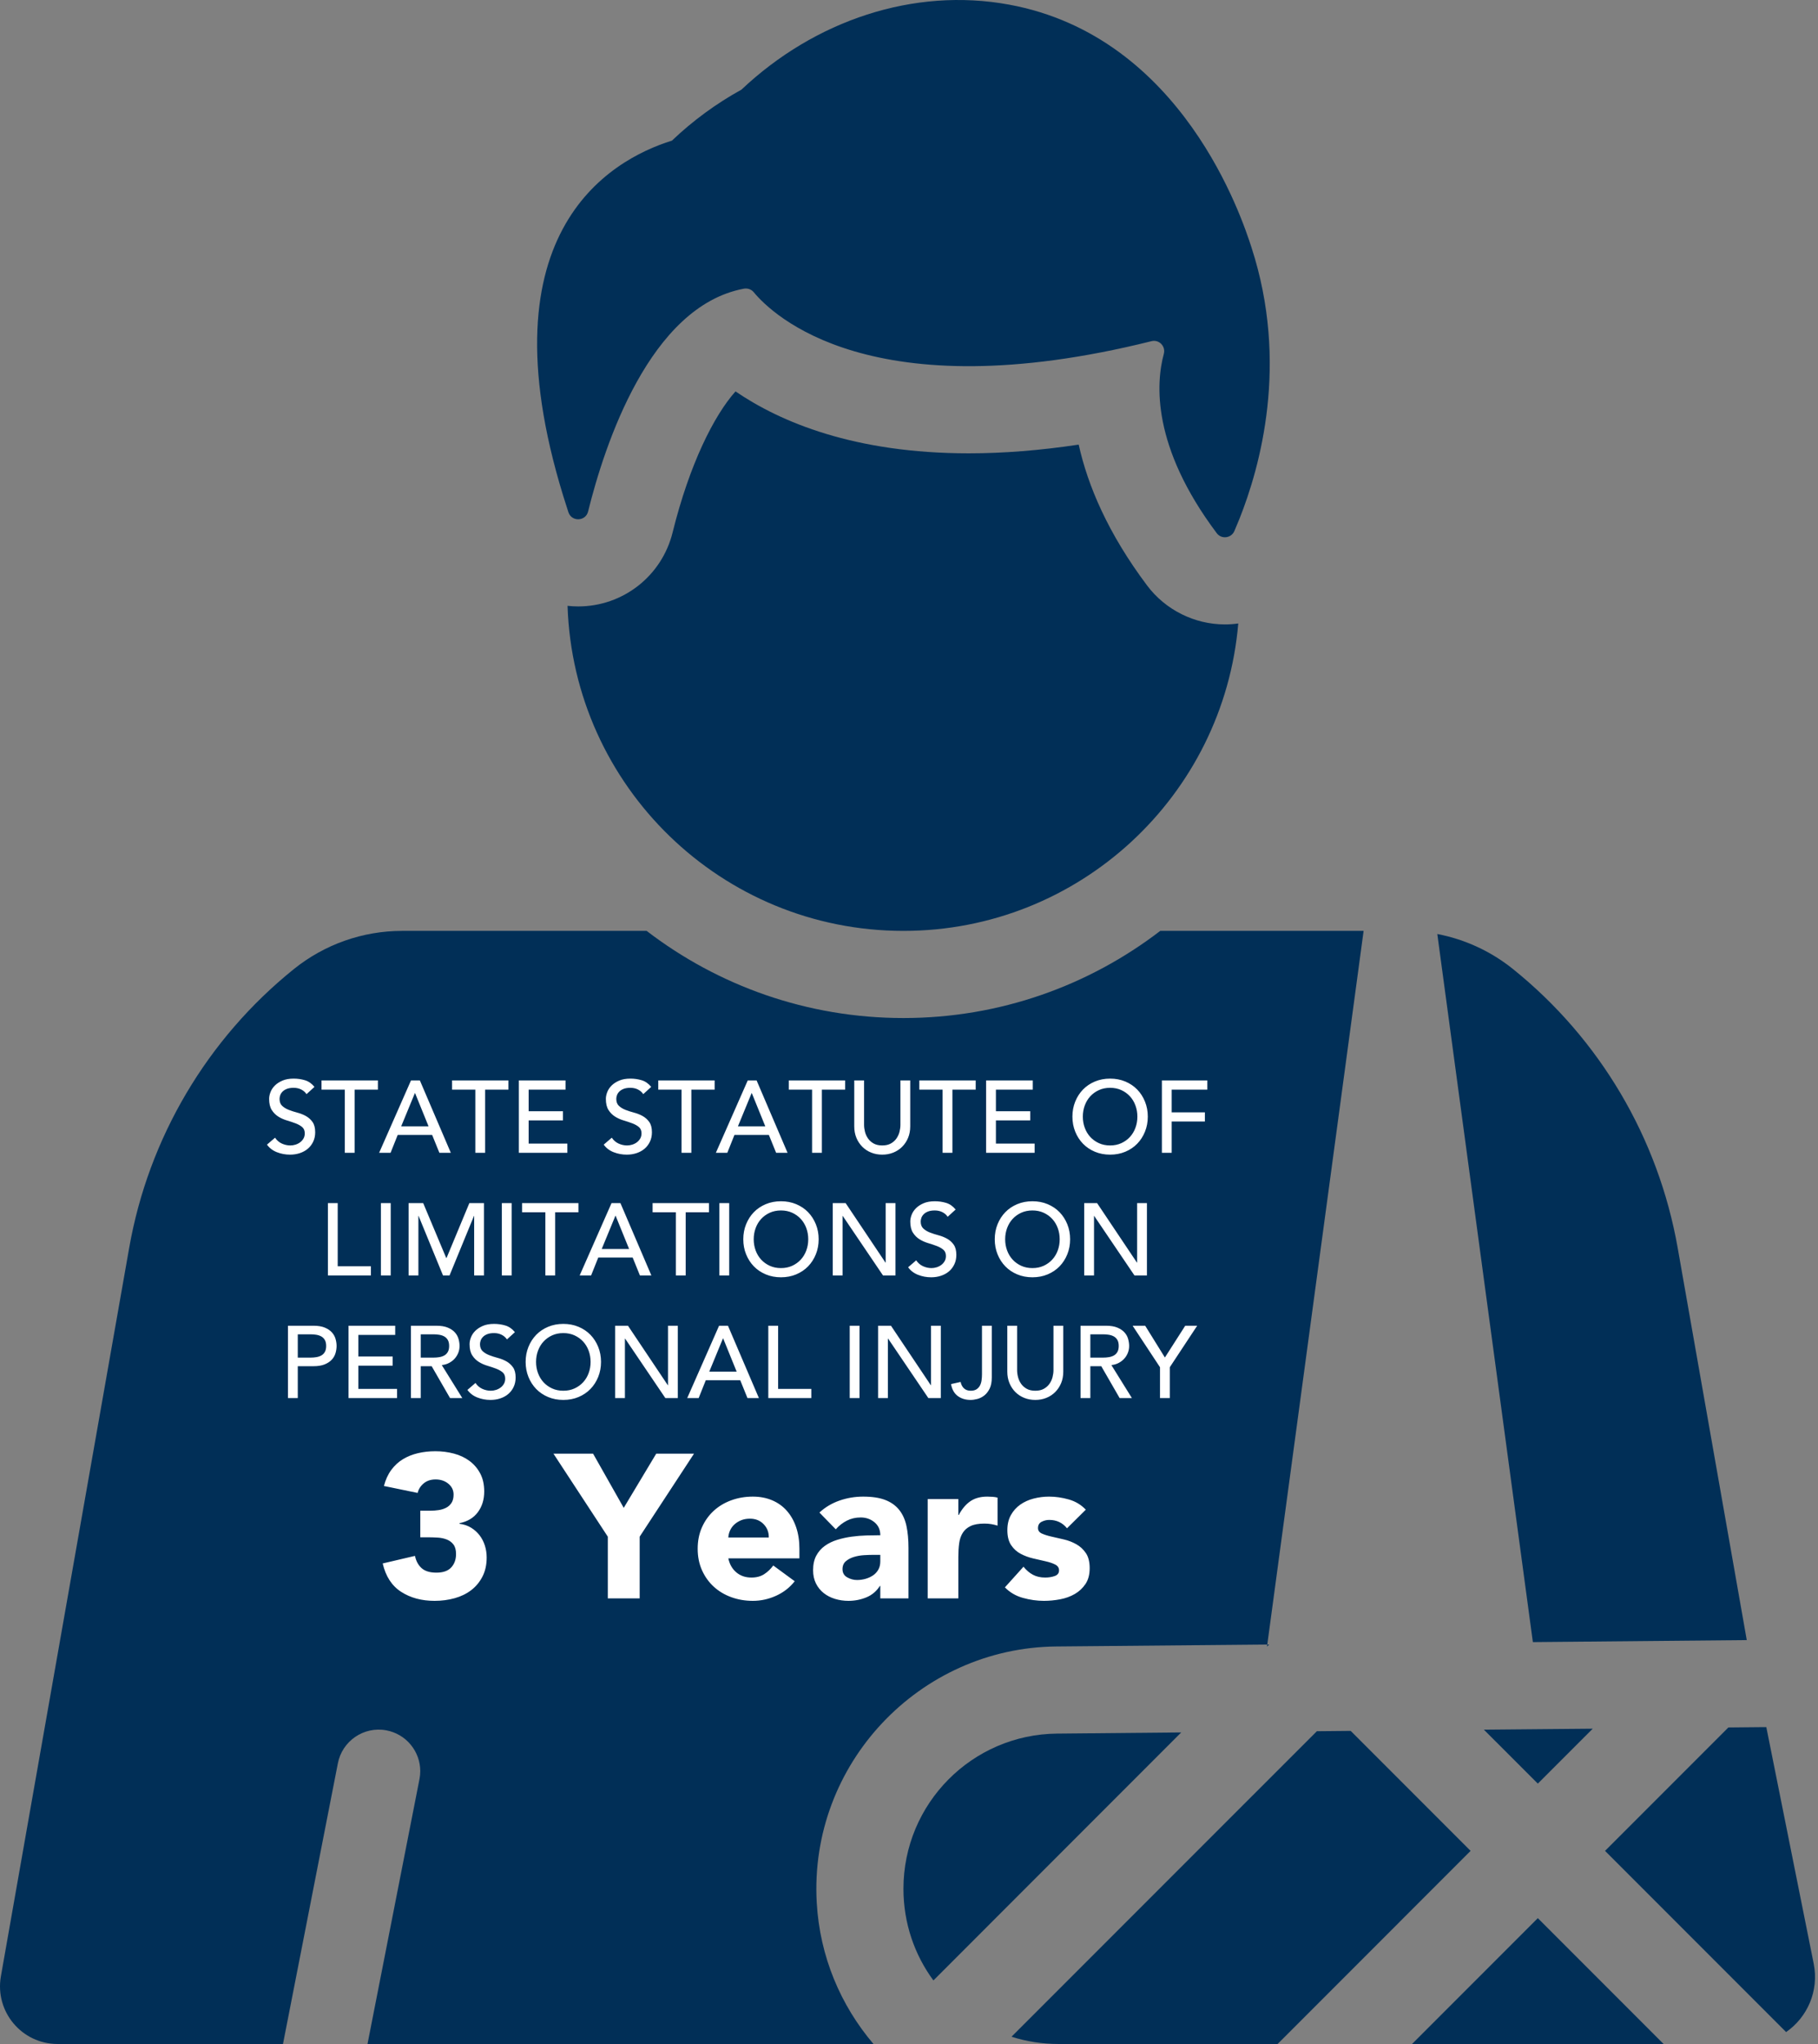
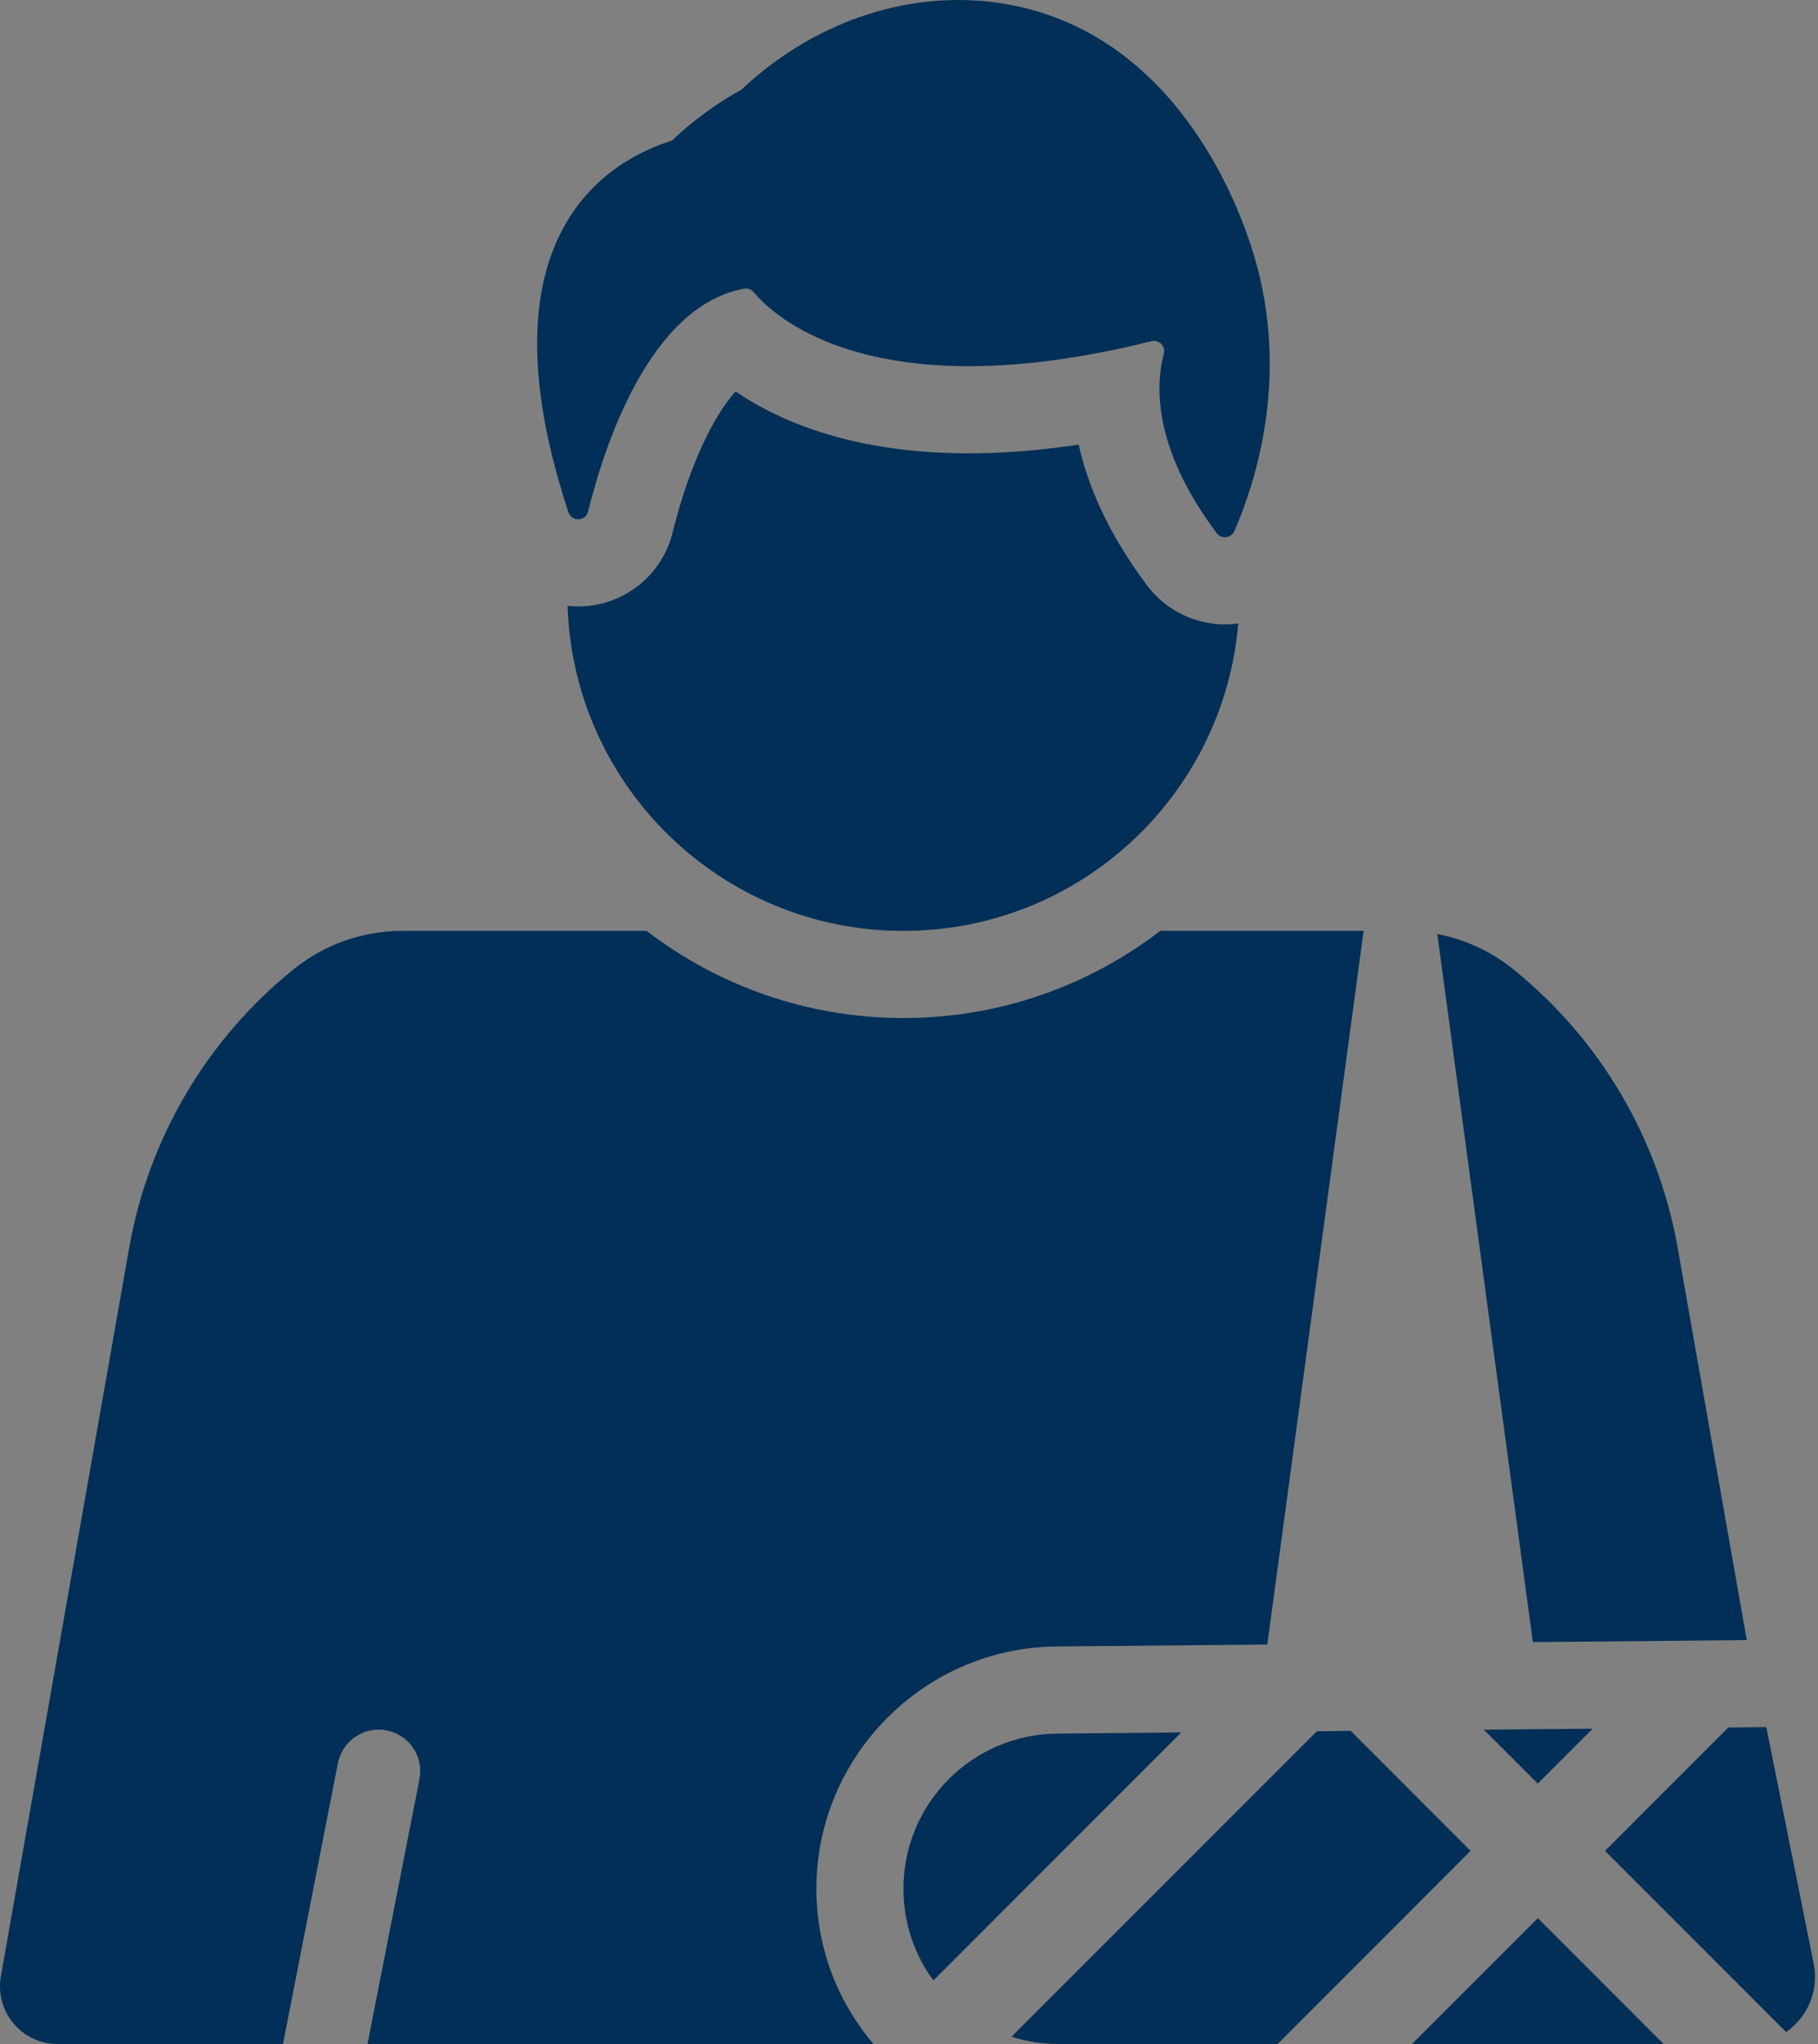
<svg xmlns="http://www.w3.org/2000/svg" width="445px" height="500px" viewBox="0 0 445 500" version="1.1">
  <rect x="0" y="0" width="445" height="500" fill="#808080" stroke="none" />
  <title>Group 188</title>
  <g id="Page-1" stroke="none" stroke-width="1" fill="none" fill-rule="evenodd">
    <g id="Group-188">
      <g id="Group-187-Copy" fill="#012F57">
        <path d="M45.586,267.481 C38.755,279.032 33.987,291.803 31.623,305.243 C21.158,364.641 10.683,424.053 0.218,483.447 C-1.303,492.086 5.334,500 14.103,500 L69.268,500 L82.685,431.431 C83.712,425.905 89.012,422.254 94.535,423.269 C99.439,424.178 102.869,428.442 102.869,433.25 C102.869,433.869 102.811,434.488 102.694,435.119 L89.956,500 L213.803,500 C205.78,490.569 200.663,478.633 199.917,465.427 C197.999,431.522 225.045,403.063 258.56,402.76 L310.2,402.29 L333.777,227.714 L283.999,227.714 C266.555,241.086 244.761,249.032 221.14,249.032 C197.514,249.032 175.722,241.086 158.28,227.714 L98.425,227.714 C88.793,227.714 79.452,231.008 71.942,237.045 C61.313,245.592 52.418,255.921 45.586,267.481 Z" id="Fill-1" />
        <path d="M370.336,237.045 C364.915,232.694 358.56,229.768 351.815,228.479 L375.206,401.69 L427.564,401.201 C421.92,369.214 416.295,337.228 410.652,305.243 C405.918,278.373 391.592,254.138 370.336,237.045" id="Fill-2" />
-         <polyline id="Fill-3" points="310.645 402.277 310.2 402.29 310.132 402.791 310.645 402.277" />
        <path d="M289.129,423.787 L258.752,424.072 C248.337,424.165 238.931,428.453 232.137,435.31 C225.336,442.172 221.14,451.621 221.14,462.036 C221.14,470.427 223.851,478.181 228.473,484.456 L289.129,423.787" id="Fill-4" />
        <polyline id="Fill-5" points="379.47 433.255 389.86 422.871 378.084 422.977 363.22 423.113 376.419 436.306 379.47 433.255" />
        <path d="M322.341,423.49 L304.996,440.823 L247.589,498.224 C251.227,499.381 255.089,500 259.105,500 L312.725,500 L359.965,452.76 L330.614,423.41 L322.341,423.49" id="Fill-6" />
        <polyline id="Fill-7" points="388.486 500 407.205 500 376.419 469.214 345.633 500 388.486 500" />
        <path d="M432.347,422.482 L431.314,422.488 L423.065,422.568 L392.873,452.76 L437.001,496.888 L437.192,497.086 C442.347,493.509 445.293,487.086 443.95,480.359 L432.347,422.482" id="Fill-8" />
        <path d="M280.806,143.256 C271.165,130.427 266.252,118.741 264.037,108.76 C254.606,110.185 245.602,110.893 237.137,110.893 C209.113,110.893 191.022,103.237 180.033,95.747 C174.772,101.638 168.783,113.518 164.636,130.253 C162.001,140.902 152.494,148.344 141.526,148.344 C140.644,148.344 139.772,148.295 138.92,148.198 C140.373,192.365 176.623,227.714 221.14,227.714 C264.191,227.714 299.519,194.643 303.096,152.511 C302.019,152.665 300.924,152.743 299.822,152.743 C292.39,152.743 285.274,149.196 280.806,143.256" id="Fill-9" />
        <path d="M306.32,60.485 C304.092,53.644 289.55,8.935 246.964,1.125 C223.696,-3.148 199.462,4.962 181.487,21.929 C175.286,25.34 169.569,29.545 164.472,34.4 C149.181,39.158 116.972,57.345 138.871,124.487 C138.958,124.758 139.045,125.03 139.132,125.301 C139.927,127.685 143.338,127.568 143.948,125.136 C147.96,108.915 159.035,74.933 182.069,70.621 C182.97,70.456 183.9,70.766 184.481,71.464 C189.016,76.949 213.192,100.563 281.852,83.46 C283.727,82.995 285.373,84.71 284.872,86.57 C282.947,93.673 281.846,109.157 297.842,130.446 C298.999,131.968 301.369,131.667 302.137,129.914 C302.533,129.003 302.96,127.985 303.405,126.871 C308.405,114.284 315.584,88.944 306.32,60.485" id="Fill-10" />
      </g>
-       <path d="M71,282.45 C71.85,282.45 72.65,282.325 73.4,282.075 C74.15,281.825 74.8,281.467 75.35,281 C75.9,280.533 76.338,279.958 76.662,279.275 C76.987,278.592 77.15,277.825 77.15,276.975 C77.15,275.908 76.933,275.071 76.5,274.462 C76.067,273.854 75.529,273.371 74.888,273.012 C74.246,272.654 73.546,272.375 72.787,272.175 C72.029,271.975 71.329,271.75 70.688,271.5 C70.046,271.25 69.508,270.925 69.075,270.525 C68.642,270.125 68.425,269.55 68.425,268.8 C68.425,268.533 68.479,268.242 68.588,267.925 C68.696,267.608 68.883,267.312 69.15,267.038 C69.417,266.762 69.771,266.538 70.213,266.363 C70.654,266.188 71.208,266.1 71.875,266.1 C72.575,266.1 73.2,266.242 73.75,266.525 C74.3,266.808 74.725,267.183 75.025,267.65 L75.025,267.65 L76.975,265.875 C76.308,265.058 75.533,264.517 74.65,264.25 C73.767,263.983 72.842,263.85 71.875,263.85 C70.808,263.85 69.896,264.012 69.138,264.337 C68.379,264.663 67.758,265.067 67.275,265.55 C66.792,266.033 66.438,266.567 66.213,267.15 C65.987,267.733 65.875,268.283 65.875,268.8 C65.875,269.95 66.092,270.863 66.525,271.538 C66.958,272.212 67.496,272.75 68.138,273.15 C68.779,273.55 69.479,273.863 70.237,274.087 C70.996,274.312 71.696,274.546 72.338,274.788 C72.979,275.029 73.517,275.329 73.95,275.688 C74.383,276.046 74.6,276.567 74.6,277.25 C74.6,277.733 74.492,278.158 74.275,278.525 C74.058,278.892 73.779,279.2 73.438,279.45 C73.096,279.7 72.717,279.887 72.3,280.012 C71.883,280.137 71.475,280.2 71.075,280.2 C70.358,280.2 69.662,280.046 68.987,279.738 C68.312,279.429 67.758,278.95 67.325,278.3 L67.325,278.3 L65.35,280 C65.95,280.833 66.758,281.45 67.775,281.85 C68.792,282.25 69.867,282.45 71,282.45 Z M86.8,282 L86.8,266.55 L92.5,266.55 L92.5,264.3 L78.7,264.3 L78.7,266.55 L84.4,266.55 L84.4,282 L86.8,282 Z M95.6,282 L97.35,277.625 L105.775,277.625 L107.55,282 L110.35,282 L102.775,264.3 L100.6,264.3 L92.8,282 L95.6,282 Z M104.9,275.525 L98.2,275.525 L101.55,267.4 L101.6,267.4 L104.9,275.525 Z M118.75,282 L118.75,266.55 L124.45,266.55 L124.45,264.3 L110.65,264.3 L110.65,266.55 L116.35,266.55 L116.35,282 L118.75,282 Z M138.875,282 L138.875,279.75 L129.4,279.75 L129.4,274.075 L137.8,274.075 L137.8,271.825 L129.4,271.825 L129.4,266.55 L138.425,266.55 L138.425,264.3 L127,264.3 L127,282 L138.875,282 Z M153.425,282.45 C154.275,282.45 155.075,282.325 155.825,282.075 C156.575,281.825 157.225,281.467 157.775,281 C158.325,280.533 158.762,279.958 159.088,279.275 C159.412,278.592 159.575,277.825 159.575,276.975 C159.575,275.908 159.358,275.071 158.925,274.462 C158.492,273.854 157.954,273.371 157.312,273.012 C156.671,272.654 155.971,272.375 155.213,272.175 C154.454,271.975 153.754,271.75 153.113,271.5 C152.471,271.25 151.933,270.925 151.5,270.525 C151.067,270.125 150.85,269.55 150.85,268.8 C150.85,268.533 150.904,268.242 151.012,267.925 C151.121,267.608 151.308,267.312 151.575,267.038 C151.842,266.762 152.196,266.538 152.637,266.363 C153.079,266.188 153.633,266.1 154.3,266.1 C155,266.1 155.625,266.242 156.175,266.525 C156.725,266.808 157.15,267.183 157.45,267.65 L157.45,267.65 L159.4,265.875 C158.733,265.058 157.958,264.517 157.075,264.25 C156.192,263.983 155.267,263.85 154.3,263.85 C153.233,263.85 152.321,264.012 151.562,264.337 C150.804,264.663 150.183,265.067 149.7,265.55 C149.217,266.033 148.863,266.567 148.637,267.15 C148.412,267.733 148.3,268.283 148.3,268.8 C148.3,269.95 148.517,270.863 148.95,271.538 C149.383,272.212 149.921,272.75 150.562,273.15 C151.204,273.55 151.904,273.863 152.662,274.087 C153.421,274.312 154.121,274.546 154.762,274.788 C155.404,275.029 155.942,275.329 156.375,275.688 C156.808,276.046 157.025,276.567 157.025,277.25 C157.025,277.733 156.917,278.158 156.7,278.525 C156.483,278.892 156.204,279.2 155.863,279.45 C155.521,279.7 155.142,279.887 154.725,280.012 C154.308,280.137 153.9,280.2 153.5,280.2 C152.783,280.2 152.088,280.046 151.412,279.738 C150.738,279.429 150.183,278.95 149.75,278.3 L149.75,278.3 L147.775,280 C148.375,280.833 149.183,281.45 150.2,281.85 C151.217,282.25 152.292,282.45 153.425,282.45 Z M169.225,282 L169.225,266.55 L174.925,266.55 L174.925,264.3 L161.125,264.3 L161.125,266.55 L166.825,266.55 L166.825,282 L169.225,282 Z M178.025,282 L179.775,277.625 L188.2,277.625 L189.975,282 L192.775,282 L185.2,264.3 L183.025,264.3 L175.225,282 L178.025,282 Z M187.325,275.525 L180.625,275.525 L183.975,267.4 L184.025,267.4 L187.325,275.525 Z M201.175,282 L201.175,266.55 L206.875,266.55 L206.875,264.3 L193.075,264.3 L193.075,266.55 L198.775,266.55 L198.775,282 L201.175,282 Z M215.95,282.45 C216.917,282.45 217.817,282.283 218.65,281.95 C219.483,281.617 220.208,281.142 220.825,280.525 C221.442,279.908 221.925,279.179 222.275,278.337 C222.625,277.496 222.8,276.558 222.8,275.525 L222.8,275.525 L222.8,264.3 L220.4,264.3 L220.4,275.15 C220.4,275.7 220.325,276.271 220.175,276.863 C220.025,277.454 219.775,278 219.425,278.5 C219.075,279 218.617,279.408 218.05,279.725 C217.483,280.042 216.783,280.2 215.95,280.2 C215.117,280.2 214.417,280.042 213.85,279.725 C213.283,279.408 212.825,279 212.475,278.5 C212.125,278 211.875,277.454 211.725,276.863 C211.575,276.271 211.5,275.7 211.5,275.15 L211.5,275.15 L211.5,264.3 L209.1,264.3 L209.1,275.525 C209.1,276.558 209.275,277.496 209.625,278.337 C209.975,279.179 210.458,279.908 211.075,280.525 C211.692,281.142 212.417,281.617 213.25,281.95 C214.083,282.283 214.983,282.45 215.95,282.45 Z M233.125,282 L233.125,266.55 L238.825,266.55 L238.825,264.3 L225.025,264.3 L225.025,266.55 L230.725,266.55 L230.725,282 L233.125,282 Z M253.25,282 L253.25,279.75 L243.775,279.75 L243.775,274.075 L252.175,274.075 L252.175,271.825 L243.775,271.825 L243.775,266.55 L252.8,266.55 L252.8,264.3 L241.375,264.3 L241.375,282 L253.25,282 Z M271.725,282.45 C273.075,282.45 274.317,282.212 275.45,281.738 C276.583,281.262 277.554,280.608 278.363,279.775 C279.171,278.942 279.804,277.958 280.262,276.825 C280.721,275.692 280.95,274.467 280.95,273.15 C280.95,271.833 280.721,270.608 280.262,269.475 C279.804,268.342 279.171,267.358 278.363,266.525 C277.554,265.692 276.583,265.038 275.45,264.562 C274.317,264.087 273.075,263.85 271.725,263.85 C270.375,263.85 269.133,264.087 268,264.562 C266.867,265.038 265.896,265.692 265.087,266.525 C264.279,267.358 263.646,268.342 263.188,269.475 C262.729,270.608 262.5,271.833 262.5,273.15 C262.5,274.467 262.729,275.692 263.188,276.825 C263.646,277.958 264.279,278.942 265.087,279.775 C265.896,280.608 266.867,281.262 268,281.738 C269.133,282.212 270.375,282.45 271.725,282.45 Z M271.725,280.2 C270.708,280.2 269.792,280.012 268.975,279.637 C268.158,279.262 267.458,278.758 266.875,278.125 C266.292,277.492 265.842,276.746 265.525,275.887 C265.208,275.029 265.05,274.117 265.05,273.15 C265.05,272.183 265.208,271.271 265.525,270.413 C265.842,269.554 266.292,268.808 266.875,268.175 C267.458,267.542 268.158,267.038 268.975,266.663 C269.792,266.288 270.708,266.1 271.725,266.1 C272.742,266.1 273.658,266.288 274.475,266.663 C275.292,267.038 275.992,267.542 276.575,268.175 C277.158,268.808 277.608,269.554 277.925,270.413 C278.242,271.271 278.4,272.183 278.4,273.15 C278.4,274.117 278.242,275.029 277.925,275.887 C277.608,276.746 277.158,277.492 276.575,278.125 C275.992,278.758 275.292,279.262 274.475,279.637 C273.658,280.012 272.742,280.2 271.725,280.2 Z M286.8,282 L286.8,274.35 L294.925,274.35 L294.925,272.1 L286.8,272.1 L286.8,266.55 L295.525,266.55 L295.525,264.3 L284.4,264.3 L284.4,282 L286.8,282 Z M90.787,312 L90.787,309.75 L82.662,309.75 L82.662,294.3 L80.263,294.3 L80.263,312 L90.787,312 Z M95.638,312 L95.638,294.3 L93.237,294.3 L93.237,312 L95.638,312 Z M102.412,312 L102.412,297.45 L102.463,297.45 L108.438,312 L110.037,312 L116.013,297.45 L116.062,297.45 L116.062,312 L118.463,312 L118.463,294.3 L114.888,294.3 L109.312,307.7 L109.213,307.7 L103.588,294.3 L100.013,294.3 L100.013,312 L102.412,312 Z M125.237,312 L125.237,294.3 L122.838,294.3 L122.838,312 L125.237,312 Z M135.887,312 L135.887,296.55 L141.588,296.55 L141.588,294.3 L127.787,294.3 L127.787,296.55 L133.488,296.55 L133.488,312 L135.887,312 Z M144.688,312 L146.438,307.625 L154.863,307.625 L156.637,312 L159.438,312 L151.863,294.3 L149.688,294.3 L141.887,312 L144.688,312 Z M153.988,305.525 L147.287,305.525 L150.637,297.4 L150.688,297.4 L153.988,305.525 Z M167.838,312 L167.838,296.55 L173.537,296.55 L173.537,294.3 L159.738,294.3 L159.738,296.55 L165.438,296.55 L165.438,312 L167.838,312 Z M178.488,312 L178.488,294.3 L176.088,294.3 L176.088,312 L178.488,312 Z M191.162,312.45 C192.512,312.45 193.754,312.212 194.887,311.738 C196.021,311.262 196.992,310.608 197.8,309.775 C198.608,308.942 199.242,307.958 199.7,306.825 C200.158,305.692 200.387,304.467 200.387,303.15 C200.387,301.833 200.158,300.608 199.7,299.475 C199.242,298.342 198.608,297.358 197.8,296.525 C196.992,295.692 196.021,295.038 194.887,294.562 C193.754,294.087 192.512,293.85 191.162,293.85 C189.812,293.85 188.571,294.087 187.438,294.562 C186.304,295.038 185.333,295.692 184.525,296.525 C183.717,297.358 183.083,298.342 182.625,299.475 C182.167,300.608 181.938,301.833 181.938,303.15 C181.938,304.467 182.167,305.692 182.625,306.825 C183.083,307.958 183.717,308.942 184.525,309.775 C185.333,310.608 186.304,311.262 187.438,311.738 C188.571,312.212 189.812,312.45 191.162,312.45 Z M191.162,310.2 C190.146,310.2 189.229,310.012 188.412,309.637 C187.596,309.262 186.896,308.758 186.312,308.125 C185.729,307.492 185.279,306.746 184.963,305.887 C184.646,305.029 184.488,304.117 184.488,303.15 C184.488,302.183 184.646,301.271 184.963,300.413 C185.279,299.554 185.729,298.808 186.312,298.175 C186.896,297.542 187.596,297.038 188.412,296.663 C189.229,296.288 190.146,296.1 191.162,296.1 C192.179,296.1 193.096,296.288 193.912,296.663 C194.729,297.038 195.429,297.542 196.012,298.175 C196.596,298.808 197.046,299.554 197.363,300.413 C197.679,301.271 197.838,302.183 197.838,303.15 C197.838,304.117 197.679,305.029 197.363,305.887 C197.046,306.746 196.596,307.492 196.012,308.125 C195.429,308.758 194.729,309.262 193.912,309.637 C193.096,310.012 192.179,310.2 191.162,310.2 Z M206.238,312 L206.238,297.45 L206.287,297.45 L216.137,312 L219.188,312 L219.188,294.3 L216.787,294.3 L216.787,308.85 L216.738,308.85 L206.988,294.3 L203.838,294.3 L203.838,312 L206.238,312 Z M227.938,312.45 C228.787,312.45 229.588,312.325 230.338,312.075 C231.088,311.825 231.738,311.467 232.287,311 C232.838,310.533 233.275,309.958 233.6,309.275 C233.925,308.592 234.088,307.825 234.088,306.975 C234.088,305.908 233.871,305.071 233.438,304.462 C233.004,303.854 232.467,303.371 231.825,303.012 C231.183,302.654 230.483,302.375 229.725,302.175 C228.967,301.975 228.267,301.75 227.625,301.5 C226.983,301.25 226.446,300.925 226.012,300.525 C225.579,300.125 225.363,299.55 225.363,298.8 C225.363,298.533 225.417,298.242 225.525,297.925 C225.633,297.608 225.821,297.312 226.088,297.038 C226.354,296.762 226.708,296.538 227.15,296.363 C227.592,296.188 228.146,296.1 228.812,296.1 C229.512,296.1 230.137,296.242 230.688,296.525 C231.238,296.808 231.662,297.183 231.963,297.65 L231.963,297.65 L233.912,295.875 C233.246,295.058 232.471,294.517 231.588,294.25 C230.704,293.983 229.779,293.85 228.812,293.85 C227.746,293.85 226.833,294.012 226.075,294.337 C225.317,294.663 224.696,295.067 224.213,295.55 C223.729,296.033 223.375,296.567 223.15,297.15 C222.925,297.733 222.812,298.283 222.812,298.8 C222.812,299.95 223.029,300.863 223.463,301.538 C223.896,302.212 224.433,302.75 225.075,303.15 C225.717,303.55 226.417,303.863 227.175,304.087 C227.933,304.312 228.633,304.546 229.275,304.788 C229.917,305.029 230.454,305.329 230.887,305.688 C231.321,306.046 231.537,306.567 231.537,307.25 C231.537,307.733 231.429,308.158 231.213,308.525 C230.996,308.892 230.717,309.2 230.375,309.45 C230.033,309.7 229.654,309.887 229.238,310.012 C228.821,310.137 228.412,310.2 228.012,310.2 C227.296,310.2 226.6,310.046 225.925,309.738 C225.25,309.429 224.696,308.95 224.262,308.3 L224.262,308.3 L222.287,310 C222.887,310.833 223.696,311.45 224.713,311.85 C225.729,312.25 226.804,312.45 227.938,312.45 Z M252.713,312.45 C254.062,312.45 255.304,312.212 256.438,311.738 C257.571,311.262 258.542,310.608 259.35,309.775 C260.158,308.942 260.792,307.958 261.25,306.825 C261.708,305.692 261.938,304.467 261.938,303.15 C261.938,301.833 261.708,300.608 261.25,299.475 C260.792,298.342 260.158,297.358 259.35,296.525 C258.542,295.692 257.571,295.038 256.438,294.562 C255.304,294.087 254.062,293.85 252.713,293.85 C251.363,293.85 250.121,294.087 248.988,294.562 C247.854,295.038 246.883,295.692 246.075,296.525 C245.267,297.358 244.633,298.342 244.175,299.475 C243.717,300.608 243.488,301.833 243.488,303.15 C243.488,304.467 243.717,305.692 244.175,306.825 C244.633,307.958 245.267,308.942 246.075,309.775 C246.883,310.608 247.854,311.262 248.988,311.738 C250.121,312.212 251.363,312.45 252.713,312.45 Z M252.713,310.2 C251.696,310.2 250.779,310.012 249.963,309.637 C249.146,309.262 248.446,308.758 247.863,308.125 C247.279,307.492 246.829,306.746 246.512,305.887 C246.196,305.029 246.037,304.117 246.037,303.15 C246.037,302.183 246.196,301.271 246.512,300.413 C246.829,299.554 247.279,298.808 247.863,298.175 C248.446,297.542 249.146,297.038 249.963,296.663 C250.779,296.288 251.696,296.1 252.713,296.1 C253.729,296.1 254.646,296.288 255.463,296.663 C256.279,297.038 256.979,297.542 257.562,298.175 C258.146,298.808 258.596,299.554 258.913,300.413 C259.229,301.271 259.387,302.183 259.387,303.15 C259.387,304.117 259.229,305.029 258.913,305.887 C258.596,306.746 258.146,307.492 257.562,308.125 C256.979,308.758 256.279,309.262 255.463,309.637 C254.646,310.012 253.729,310.2 252.713,310.2 Z M267.788,312 L267.788,297.45 L267.837,297.45 L277.688,312 L280.738,312 L280.738,294.3 L278.337,294.3 L278.337,308.85 L278.288,308.85 L268.538,294.3 L265.387,294.3 L265.387,312 L267.788,312 Z M72.888,342 L72.888,334.2 L76.713,334.2 C77.846,334.2 78.779,334.046 79.513,333.738 C80.246,333.429 80.825,333.038 81.25,332.562 C81.675,332.087 81.971,331.554 82.138,330.962 C82.304,330.371 82.388,329.8 82.388,329.25 C82.388,328.7 82.304,328.129 82.138,327.538 C81.971,326.946 81.675,326.413 81.25,325.938 C80.825,325.462 80.246,325.071 79.513,324.762 C78.779,324.454 77.846,324.3 76.713,324.3 L76.713,324.3 L70.487,324.3 L70.487,342 L72.888,342 Z M76.037,332.1 L72.888,332.1 L72.888,326.4 L76.037,326.4 C76.504,326.4 76.967,326.438 77.425,326.512 C77.883,326.587 78.292,326.725 78.65,326.925 C79.008,327.125 79.296,327.413 79.513,327.788 C79.729,328.163 79.838,328.65 79.838,329.25 C79.838,329.85 79.729,330.337 79.513,330.712 C79.296,331.087 79.008,331.375 78.65,331.575 C78.292,331.775 77.883,331.913 77.425,331.988 C76.967,332.062 76.504,332.1 76.037,332.1 L76.037,332.1 Z M97.188,342 L97.188,339.75 L87.713,339.75 L87.713,334.075 L96.112,334.075 L96.112,331.825 L87.713,331.825 L87.713,326.55 L96.737,326.55 L96.737,324.3 L85.312,324.3 L85.312,342 L97.188,342 Z M102.987,342 L102.987,334.2 L105.662,334.2 L110.162,342 L113.162,342 L108.138,333.925 C108.804,333.858 109.408,333.679 109.95,333.387 C110.492,333.096 110.95,332.738 111.325,332.312 C111.7,331.887 111.987,331.413 112.188,330.887 C112.388,330.363 112.487,329.817 112.487,329.25 C112.487,328.7 112.404,328.129 112.237,327.538 C112.071,326.946 111.775,326.413 111.35,325.938 C110.925,325.462 110.346,325.071 109.612,324.762 C108.879,324.454 107.946,324.3 106.812,324.3 L106.812,324.3 L100.588,324.3 L100.588,342 L102.987,342 Z M106.138,332.1 L102.987,332.1 L102.987,326.4 L106.138,326.4 C106.604,326.4 107.067,326.438 107.525,326.512 C107.983,326.587 108.392,326.725 108.75,326.925 C109.108,327.125 109.396,327.413 109.612,327.788 C109.829,328.163 109.938,328.65 109.938,329.25 C109.938,329.85 109.829,330.337 109.612,330.712 C109.396,331.087 109.108,331.375 108.75,331.575 C108.392,331.775 107.983,331.913 107.525,331.988 C107.067,332.062 106.604,332.1 106.138,332.1 L106.138,332.1 Z M120.062,342.45 C120.912,342.45 121.713,342.325 122.463,342.075 C123.213,341.825 123.862,341.467 124.412,341 C124.963,340.533 125.4,339.958 125.725,339.275 C126.05,338.592 126.213,337.825 126.213,336.975 C126.213,335.908 125.996,335.071 125.562,334.462 C125.129,333.854 124.592,333.371 123.95,333.012 C123.308,332.654 122.608,332.375 121.85,332.175 C121.092,331.975 120.392,331.75 119.75,331.5 C119.108,331.25 118.571,330.925 118.138,330.525 C117.704,330.125 117.487,329.55 117.487,328.8 C117.487,328.533 117.542,328.242 117.65,327.925 C117.758,327.608 117.946,327.312 118.213,327.038 C118.479,326.762 118.833,326.538 119.275,326.363 C119.717,326.188 120.271,326.1 120.938,326.1 C121.638,326.1 122.263,326.242 122.812,326.525 C123.362,326.808 123.787,327.183 124.088,327.65 L124.088,327.65 L126.037,325.875 C125.371,325.058 124.596,324.517 123.713,324.25 C122.829,323.983 121.904,323.85 120.938,323.85 C119.871,323.85 118.958,324.012 118.2,324.337 C117.442,324.663 116.821,325.067 116.338,325.55 C115.854,326.033 115.5,326.567 115.275,327.15 C115.05,327.733 114.938,328.283 114.938,328.8 C114.938,329.95 115.154,330.863 115.588,331.538 C116.021,332.212 116.558,332.75 117.2,333.15 C117.842,333.55 118.542,333.863 119.3,334.087 C120.058,334.312 120.758,334.546 121.4,334.788 C122.042,335.029 122.579,335.329 123.013,335.688 C123.446,336.046 123.662,336.567 123.662,337.25 C123.662,337.733 123.554,338.158 123.338,338.525 C123.121,338.892 122.842,339.2 122.5,339.45 C122.158,339.7 121.779,339.887 121.362,340.012 C120.946,340.137 120.537,340.2 120.138,340.2 C119.421,340.2 118.725,340.046 118.05,339.738 C117.375,339.429 116.821,338.95 116.388,338.3 L116.388,338.3 L114.412,340 C115.013,340.833 115.821,341.45 116.838,341.85 C117.854,342.25 118.929,342.45 120.062,342.45 Z M137.887,342.45 C139.238,342.45 140.479,342.212 141.613,341.738 C142.746,341.262 143.717,340.608 144.525,339.775 C145.333,338.942 145.967,337.958 146.425,336.825 C146.883,335.692 147.113,334.467 147.113,333.15 C147.113,331.833 146.883,330.608 146.425,329.475 C145.967,328.342 145.333,327.358 144.525,326.525 C143.717,325.692 142.746,325.038 141.613,324.562 C140.479,324.087 139.238,323.85 137.887,323.85 C136.537,323.85 135.296,324.087 134.162,324.562 C133.029,325.038 132.058,325.692 131.25,326.525 C130.442,327.358 129.808,328.342 129.35,329.475 C128.892,330.608 128.662,331.833 128.662,333.15 C128.662,334.467 128.892,335.692 129.35,336.825 C129.808,337.958 130.442,338.942 131.25,339.775 C132.058,340.608 133.029,341.262 134.162,341.738 C135.296,342.212 136.537,342.45 137.887,342.45 Z M137.887,340.2 C136.871,340.2 135.954,340.012 135.137,339.637 C134.321,339.262 133.621,338.758 133.037,338.125 C132.454,337.492 132.004,336.746 131.688,335.887 C131.371,335.029 131.213,334.117 131.213,333.15 C131.213,332.183 131.371,331.271 131.688,330.413 C132.004,329.554 132.454,328.808 133.037,328.175 C133.621,327.542 134.321,327.038 135.137,326.663 C135.954,326.288 136.871,326.1 137.887,326.1 C138.904,326.1 139.821,326.288 140.637,326.663 C141.454,327.038 142.154,327.542 142.738,328.175 C143.321,328.808 143.771,329.554 144.088,330.413 C144.404,331.271 144.562,332.183 144.562,333.15 C144.562,334.117 144.404,335.029 144.088,335.887 C143.771,336.746 143.321,337.492 142.738,338.125 C142.154,338.758 141.454,339.262 140.637,339.637 C139.821,340.012 138.904,340.2 137.887,340.2 Z M152.963,342 L152.963,327.45 L153.012,327.45 L162.863,342 L165.912,342 L165.912,324.3 L163.512,324.3 L163.512,338.85 L163.463,338.85 L153.713,324.3 L150.562,324.3 L150.562,342 L152.963,342 Z M171.012,342 L172.762,337.625 L181.188,337.625 L182.963,342 L185.762,342 L178.188,324.3 L176.012,324.3 L168.213,342 L171.012,342 Z M180.312,335.525 L173.613,335.525 L176.963,327.4 L177.012,327.4 L180.312,335.525 Z M198.588,342 L198.588,339.75 L190.463,339.75 L190.463,324.3 L188.062,324.3 L188.062,342 L198.588,342 Z M210.387,342 L210.387,324.3 L207.988,324.3 L207.988,342 L210.387,342 Z M217.338,342 L217.338,327.45 L217.387,327.45 L227.238,342 L230.287,342 L230.287,324.3 L227.887,324.3 L227.887,338.85 L227.838,338.85 L218.088,324.3 L214.938,324.3 L214.938,342 L217.338,342 Z M237.588,342.45 C238.088,342.45 238.637,342.371 239.238,342.212 C239.838,342.054 240.4,341.771 240.925,341.363 C241.45,340.954 241.887,340.396 242.238,339.688 C242.588,338.979 242.762,338.067 242.762,336.95 L242.762,336.95 L242.762,324.3 L240.363,324.3 L240.363,336.175 C240.363,336.675 240.329,337.167 240.262,337.65 C240.196,338.133 240.062,338.562 239.863,338.938 C239.662,339.312 239.383,339.617 239.025,339.85 C238.667,340.083 238.188,340.2 237.588,340.2 C236.921,340.2 236.379,340.008 235.963,339.625 C235.546,339.242 235.271,338.717 235.137,338.05 L235.137,338.05 L232.787,338.575 C233.021,339.875 233.567,340.846 234.425,341.488 C235.283,342.129 236.338,342.45 237.588,342.45 Z M253.412,342.45 C254.379,342.45 255.279,342.283 256.113,341.95 C256.946,341.617 257.671,341.142 258.288,340.525 C258.904,339.908 259.387,339.179 259.738,338.337 C260.087,337.496 260.262,336.558 260.262,335.525 L260.262,335.525 L260.262,324.3 L257.863,324.3 L257.863,335.15 C257.863,335.7 257.788,336.271 257.637,336.863 C257.488,337.454 257.238,338 256.887,338.5 C256.538,339 256.079,339.408 255.512,339.725 C254.946,340.042 254.246,340.2 253.412,340.2 C252.579,340.2 251.879,340.042 251.312,339.725 C250.746,339.408 250.287,339 249.938,338.5 C249.588,338 249.338,337.454 249.188,336.863 C249.037,336.271 248.963,335.7 248.963,335.15 L248.963,335.15 L248.963,324.3 L246.562,324.3 L246.562,335.525 C246.562,336.558 246.738,337.496 247.088,338.337 C247.438,339.179 247.921,339.908 248.537,340.525 C249.154,341.142 249.879,341.617 250.713,341.95 C251.546,342.283 252.446,342.45 253.412,342.45 Z M266.887,342 L266.887,334.2 L269.562,334.2 L274.062,342 L277.062,342 L272.038,333.925 C272.704,333.858 273.308,333.679 273.85,333.387 C274.392,333.096 274.85,332.738 275.225,332.312 C275.6,331.887 275.887,331.413 276.087,330.887 C276.288,330.363 276.387,329.817 276.387,329.25 C276.387,328.7 276.304,328.129 276.137,327.538 C275.971,326.946 275.675,326.413 275.25,325.938 C274.825,325.462 274.246,325.071 273.512,324.762 C272.779,324.454 271.846,324.3 270.712,324.3 L270.712,324.3 L264.488,324.3 L264.488,342 L266.887,342 Z M270.038,332.1 L266.887,332.1 L266.887,326.4 L270.038,326.4 C270.504,326.4 270.967,326.438 271.425,326.512 C271.883,326.587 272.292,326.725 272.65,326.925 C273.008,327.125 273.296,327.413 273.512,327.788 C273.729,328.163 273.837,328.65 273.837,329.25 C273.837,329.85 273.729,330.337 273.512,330.712 C273.296,331.087 273.008,331.375 272.65,331.575 C272.292,331.775 271.883,331.913 271.425,331.988 C270.967,332.062 270.504,332.1 270.038,332.1 L270.038,332.1 Z M286.337,342 L286.337,334.45 L293.038,324.3 L290.113,324.3 L285.137,332.075 L280.312,324.3 L277.238,324.3 L283.938,334.45 L283.938,342 L286.337,342 Z" id="STATESTATUTEOFLIMITATIONSONPERSONALINJURY" fill="#FFFFFF" fill-rule="nonzero" />
-       <path d="M106.375,391.6 C108.108,391.6 109.75,391.383 111.3,390.95 C112.85,390.517 114.2,389.858 115.35,388.975 C116.5,388.092 117.417,386.983 118.1,385.65 C118.783,384.317 119.125,382.767 119.125,381 C119.125,379.967 118.975,378.983 118.675,378.05 C118.375,377.117 117.942,376.283 117.375,375.55 C116.808,374.817 116.117,374.2 115.3,373.7 C114.483,373.2 113.542,372.883 112.475,372.75 L112.475,372.75 L112.475,372.6 C114.442,372.2 115.942,371.3 116.975,369.9 C118.008,368.5 118.525,366.817 118.525,364.85 C118.525,363.15 118.2,361.683 117.55,360.45 C116.9,359.217 116.025,358.192 114.925,357.375 C113.825,356.558 112.55,355.958 111.1,355.575 C109.65,355.192 108.142,355 106.575,355 C105.075,355 103.65,355.158 102.3,355.475 C100.95,355.792 99.725,356.283 98.625,356.95 C97.525,357.617 96.575,358.492 95.775,359.575 C94.975,360.658 94.375,361.967 93.975,363.5 L93.975,363.5 L102.225,365.2 C102.458,364.267 102.958,363.483 103.725,362.85 C104.492,362.217 105.458,361.9 106.625,361.9 C107.858,361.9 108.9,362.25 109.75,362.95 C110.6,363.65 111.025,364.533 111.025,365.6 C111.025,366.433 110.858,367.108 110.525,367.625 C110.192,368.142 109.75,368.542 109.2,368.825 C108.65,369.108 108.042,369.3 107.375,369.4 C106.708,369.5 106.025,369.55 105.325,369.55 L105.325,369.55 L102.875,369.55 L102.875,376.05 L104.625,376.05 C105.458,376.05 106.292,376.075 107.125,376.125 C107.958,376.175 108.708,376.333 109.375,376.6 C110.042,376.867 110.583,377.275 111,377.825 C111.417,378.375 111.625,379.15 111.625,380.15 C111.625,381.483 111.233,382.575 110.45,383.425 C109.667,384.275 108.458,384.7 106.825,384.7 C105.225,384.7 104.017,384.333 103.2,383.6 C102.383,382.867 101.842,381.867 101.575,380.6 L101.575,380.6 L93.675,382.45 C94.408,385.617 95.917,387.933 98.2,389.4 C100.483,390.867 103.208,391.6 106.375,391.6 Z M156.575,391 L156.575,375.9 L169.875,355.6 L160.625,355.6 L152.675,368.85 L145.175,355.6 L135.475,355.6 L148.775,375.9 L148.775,391 L156.575,391 Z M184.275,391.6 C186.242,391.6 188.142,391.183 189.975,390.35 C191.808,389.517 193.325,388.333 194.525,386.8 L194.525,386.8 L189.275,382.95 C188.642,383.817 187.9,384.525 187.05,385.075 C186.2,385.625 185.158,385.9 183.925,385.9 C182.458,385.9 181.225,385.475 180.225,384.625 C179.225,383.775 178.575,382.633 178.275,381.2 L178.275,381.2 L195.675,381.2 L195.675,378.85 C195.675,376.917 195.408,375.167 194.875,373.6 C194.342,372.033 193.583,370.692 192.6,369.575 C191.617,368.458 190.417,367.6 189,367 C187.583,366.4 186.008,366.1 184.275,366.1 C182.408,366.1 180.65,366.4 179,367 C177.35,367.6 175.917,368.458 174.7,369.575 C173.483,370.692 172.525,372.033 171.825,373.6 C171.125,375.167 170.775,376.917 170.775,378.85 C170.775,380.783 171.125,382.533 171.825,384.1 C172.525,385.667 173.483,387.008 174.7,388.125 C175.917,389.242 177.35,390.1 179,390.7 C180.65,391.3 182.408,391.6 184.275,391.6 Z M188.175,376.1 L178.275,376.1 C178.308,375.5 178.45,374.925 178.7,374.375 C178.95,373.825 179.3,373.342 179.75,372.925 C180.2,372.508 180.742,372.167 181.375,371.9 C182.008,371.633 182.742,371.5 183.575,371.5 C184.942,371.5 186.058,371.95 186.925,372.85 C187.792,373.75 188.208,374.833 188.175,376.1 L188.175,376.1 Z M207.675,391.6 C209.208,391.6 210.667,391.317 212.05,390.75 C213.433,390.183 214.542,389.25 215.375,387.95 L215.375,387.95 L215.475,387.95 L215.475,391 L222.375,391 L222.375,378.65 C222.375,376.617 222.208,374.825 221.875,373.275 C221.542,371.725 220.95,370.417 220.1,369.35 C219.25,368.283 218.117,367.475 216.7,366.925 C215.283,366.375 213.475,366.1 211.275,366.1 C209.275,366.1 207.342,366.425 205.475,367.075 C203.608,367.725 201.975,368.7 200.575,370 L200.575,370 L204.575,374.1 C205.375,373.2 206.283,372.492 207.3,371.975 C208.317,371.458 209.442,371.2 210.675,371.2 C211.975,371.2 213.1,371.592 214.05,372.375 C215,373.158 215.475,374.217 215.475,375.55 C214.442,375.55 213.317,375.567 212.1,375.6 C210.883,375.633 209.667,375.733 208.45,375.9 C207.233,376.067 206.058,376.325 204.925,376.675 C203.792,377.025 202.783,377.517 201.9,378.15 C201.017,378.783 200.317,379.583 199.8,380.55 C199.283,381.517 199.025,382.7 199.025,384.1 C199.025,385.333 199.258,386.417 199.725,387.35 C200.192,388.283 200.825,389.067 201.625,389.7 C202.425,390.333 203.35,390.808 204.4,391.125 C205.45,391.442 206.542,391.6 207.675,391.6 Z M209.775,386.5 C208.942,386.5 208.142,386.283 207.375,385.85 C206.608,385.417 206.225,384.75 206.225,383.85 C206.225,383.017 206.5,382.367 207.05,381.9 C207.6,381.433 208.267,381.083 209.05,380.85 C209.833,380.617 210.65,380.475 211.5,380.425 C212.35,380.375 213.058,380.35 213.625,380.35 L213.625,380.35 L215.475,380.35 L215.475,381.95 C215.475,382.717 215.317,383.383 215,383.95 C214.683,384.517 214.258,384.983 213.725,385.35 C213.192,385.717 212.583,386 211.9,386.2 C211.217,386.4 210.508,386.5 209.775,386.5 Z M234.575,391 L234.575,380.85 C234.575,379.65 234.642,378.55 234.775,377.55 C234.908,376.55 235.2,375.692 235.65,374.975 C236.1,374.258 236.742,373.7 237.575,373.3 C238.408,372.9 239.542,372.7 240.975,372.7 C241.542,372.7 242.083,372.742 242.6,372.825 C243.117,372.908 243.642,373.033 244.175,373.2 L244.175,373.2 L244.175,366.35 C243.808,366.25 243.408,366.183 242.975,366.15 C242.542,366.117 242.108,366.1 241.675,366.1 C240.008,366.1 238.625,366.475 237.525,367.225 C236.425,367.975 235.475,369.1 234.675,370.6 L234.675,370.6 L234.575,370.6 L234.575,366.7 L227.075,366.7 L227.075,391 L234.575,391 Z M255.525,391.6 C256.825,391.6 258.142,391.475 259.475,391.225 C260.808,390.975 262.008,390.542 263.075,389.925 C264.142,389.308 265.017,388.492 265.7,387.475 C266.383,386.458 266.725,385.167 266.725,383.6 C266.725,382.067 266.417,380.842 265.8,379.925 C265.183,379.008 264.4,378.283 263.45,377.75 C262.5,377.217 261.483,376.825 260.4,376.575 C259.317,376.325 258.3,376.092 257.35,375.875 C256.4,375.658 255.617,375.408 255,375.125 C254.383,374.842 254.075,374.4 254.075,373.8 C254.075,373.067 254.375,372.55 254.975,372.25 C255.575,371.95 256.192,371.8 256.825,371.8 C258.625,371.8 260.075,372.483 261.175,373.85 L261.175,373.85 L265.775,369.3 C264.642,368.1 263.258,367.267 261.625,366.8 C259.992,366.333 258.375,366.1 256.775,366.1 C255.508,366.1 254.258,366.258 253.025,366.575 C251.792,366.892 250.7,367.383 249.75,368.05 C248.8,368.717 248.033,369.567 247.45,370.6 C246.867,371.633 246.575,372.867 246.575,374.3 C246.575,375.833 246.883,377.058 247.5,377.975 C248.117,378.892 248.9,379.6 249.85,380.1 C250.8,380.6 251.817,380.975 252.9,381.225 C253.983,381.475 255,381.708 255.95,381.925 C256.9,382.142 257.683,382.408 258.3,382.725 C258.917,383.042 259.225,383.517 259.225,384.15 C259.225,384.817 258.875,385.275 258.175,385.525 C257.475,385.775 256.692,385.9 255.825,385.9 C254.692,385.9 253.7,385.675 252.85,385.225 C252,384.775 251.225,384.117 250.525,383.25 L250.525,383.25 L245.975,388.3 C247.175,389.533 248.642,390.392 250.375,390.875 C252.108,391.358 253.825,391.6 255.525,391.6 Z" id="3Years" fill="#FFFFFF" fill-rule="nonzero" />
    </g>
  </g>
</svg>